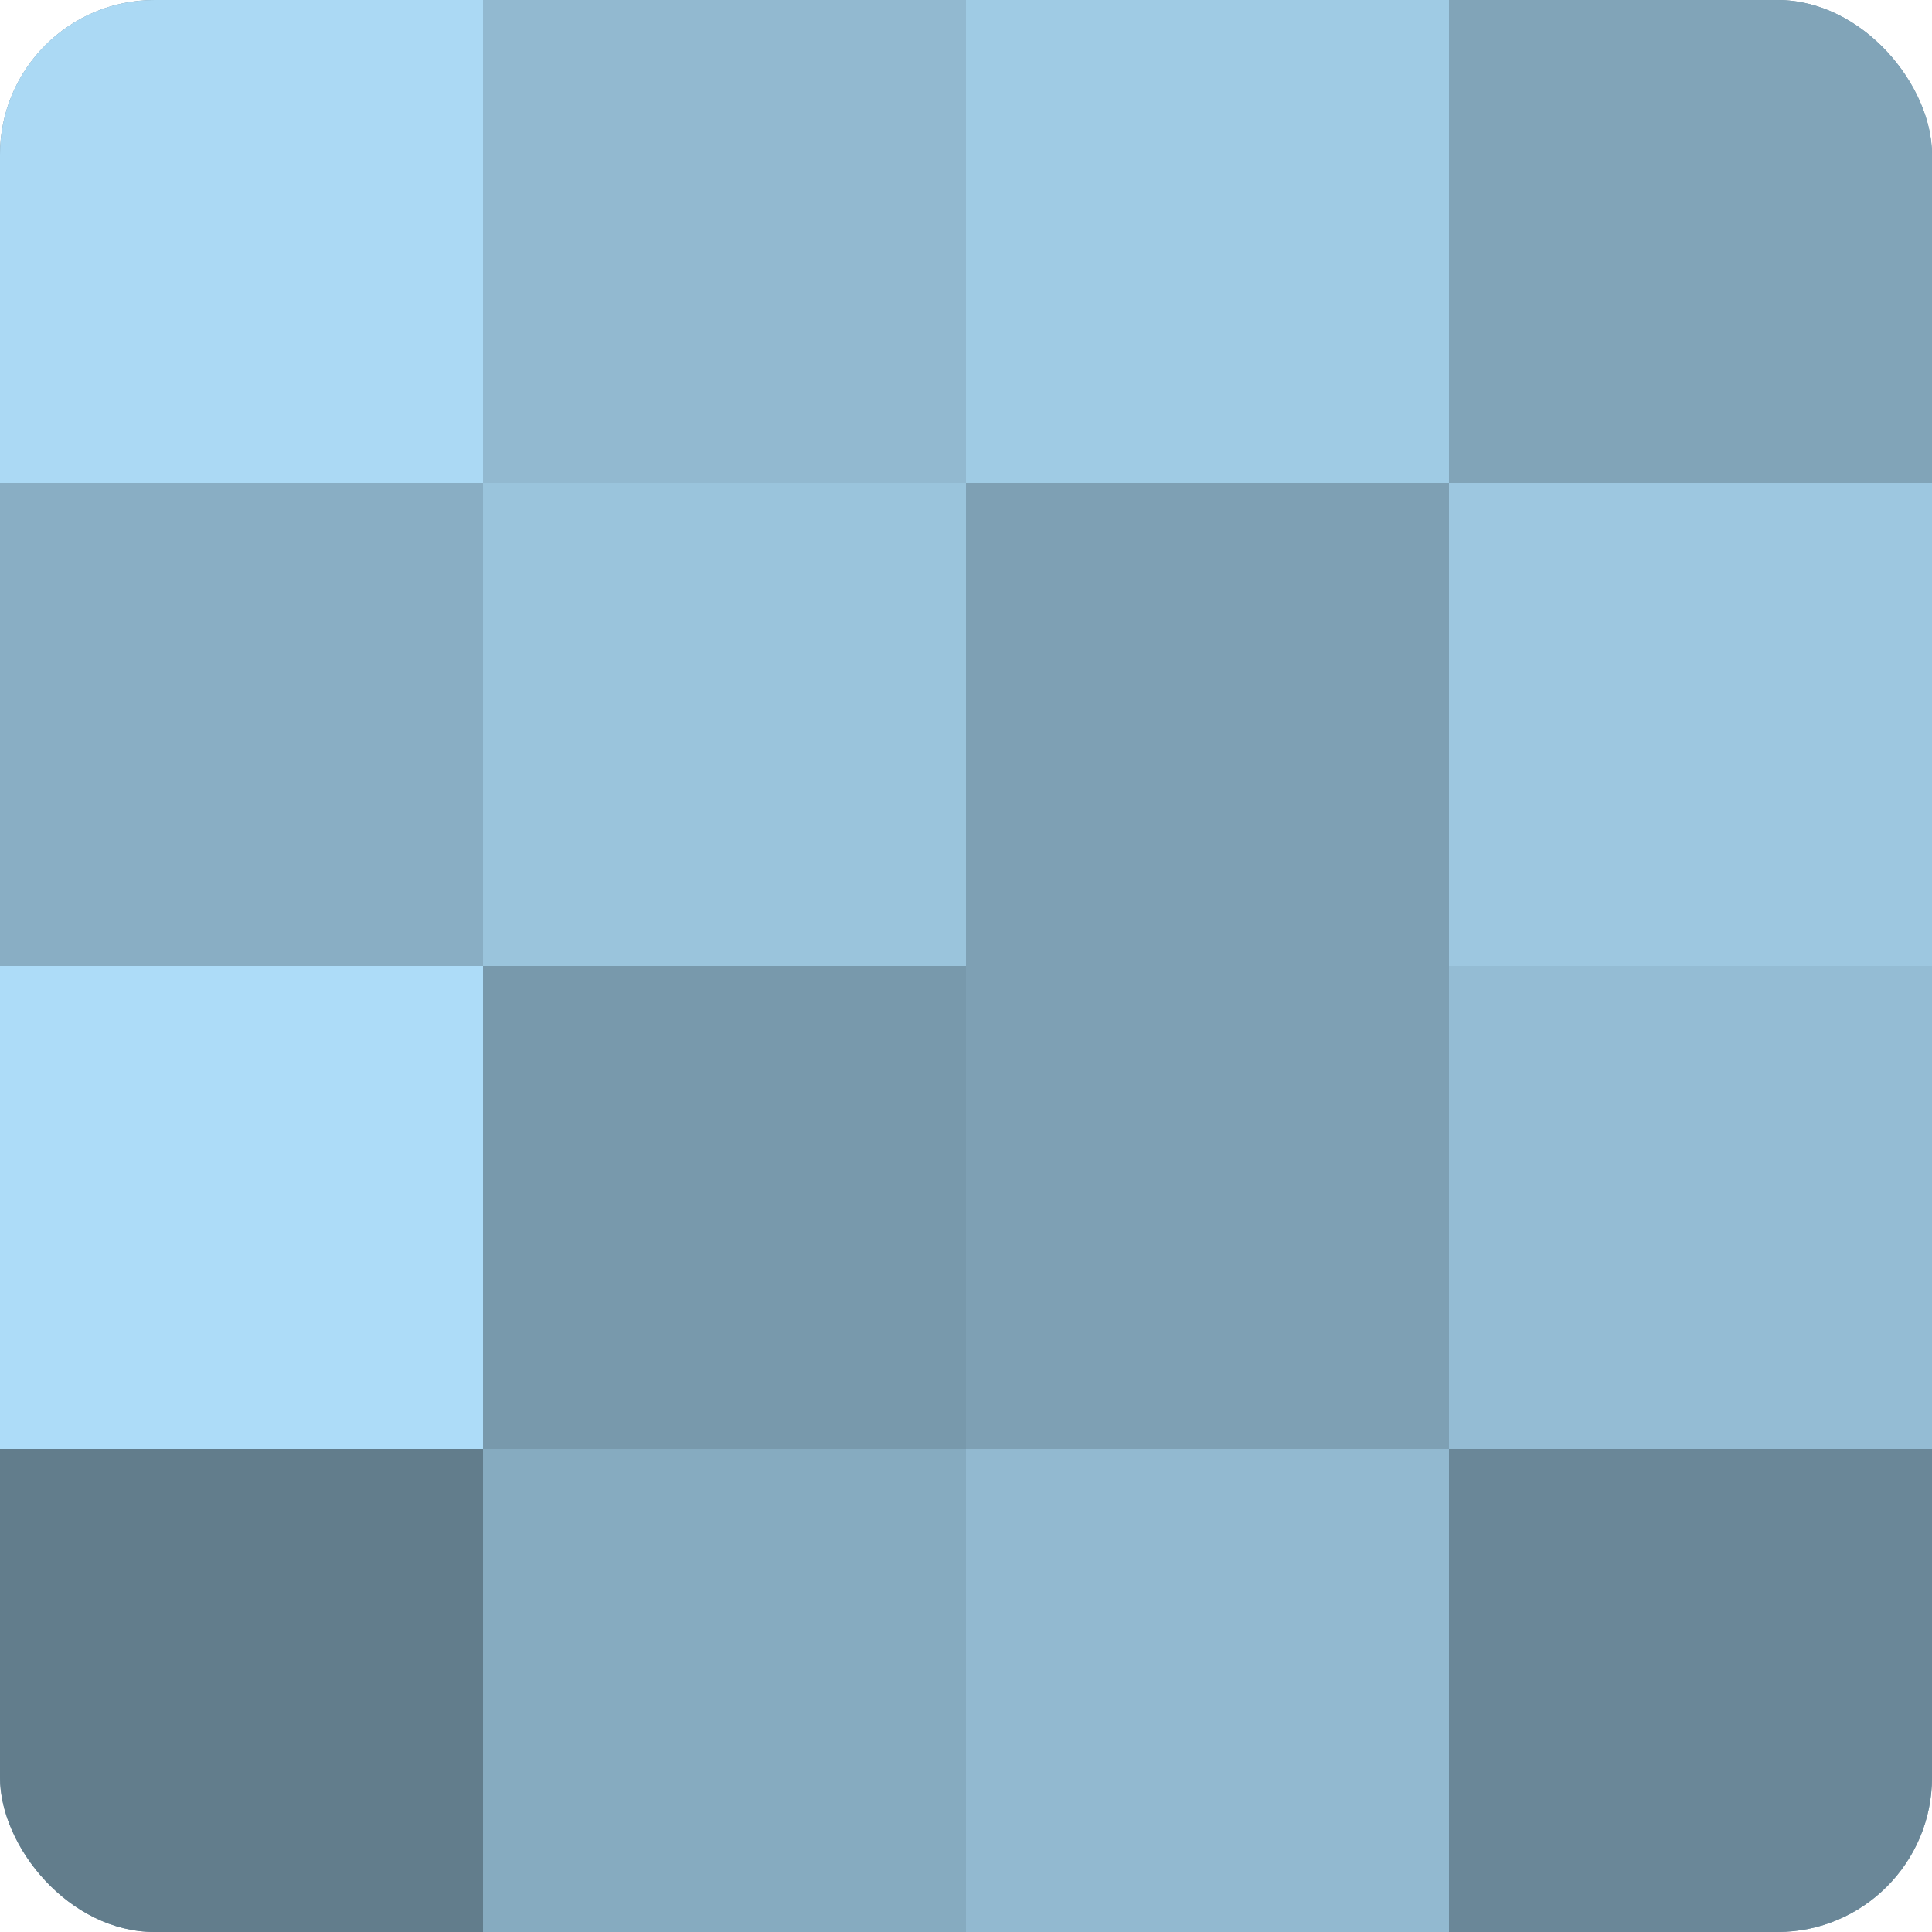
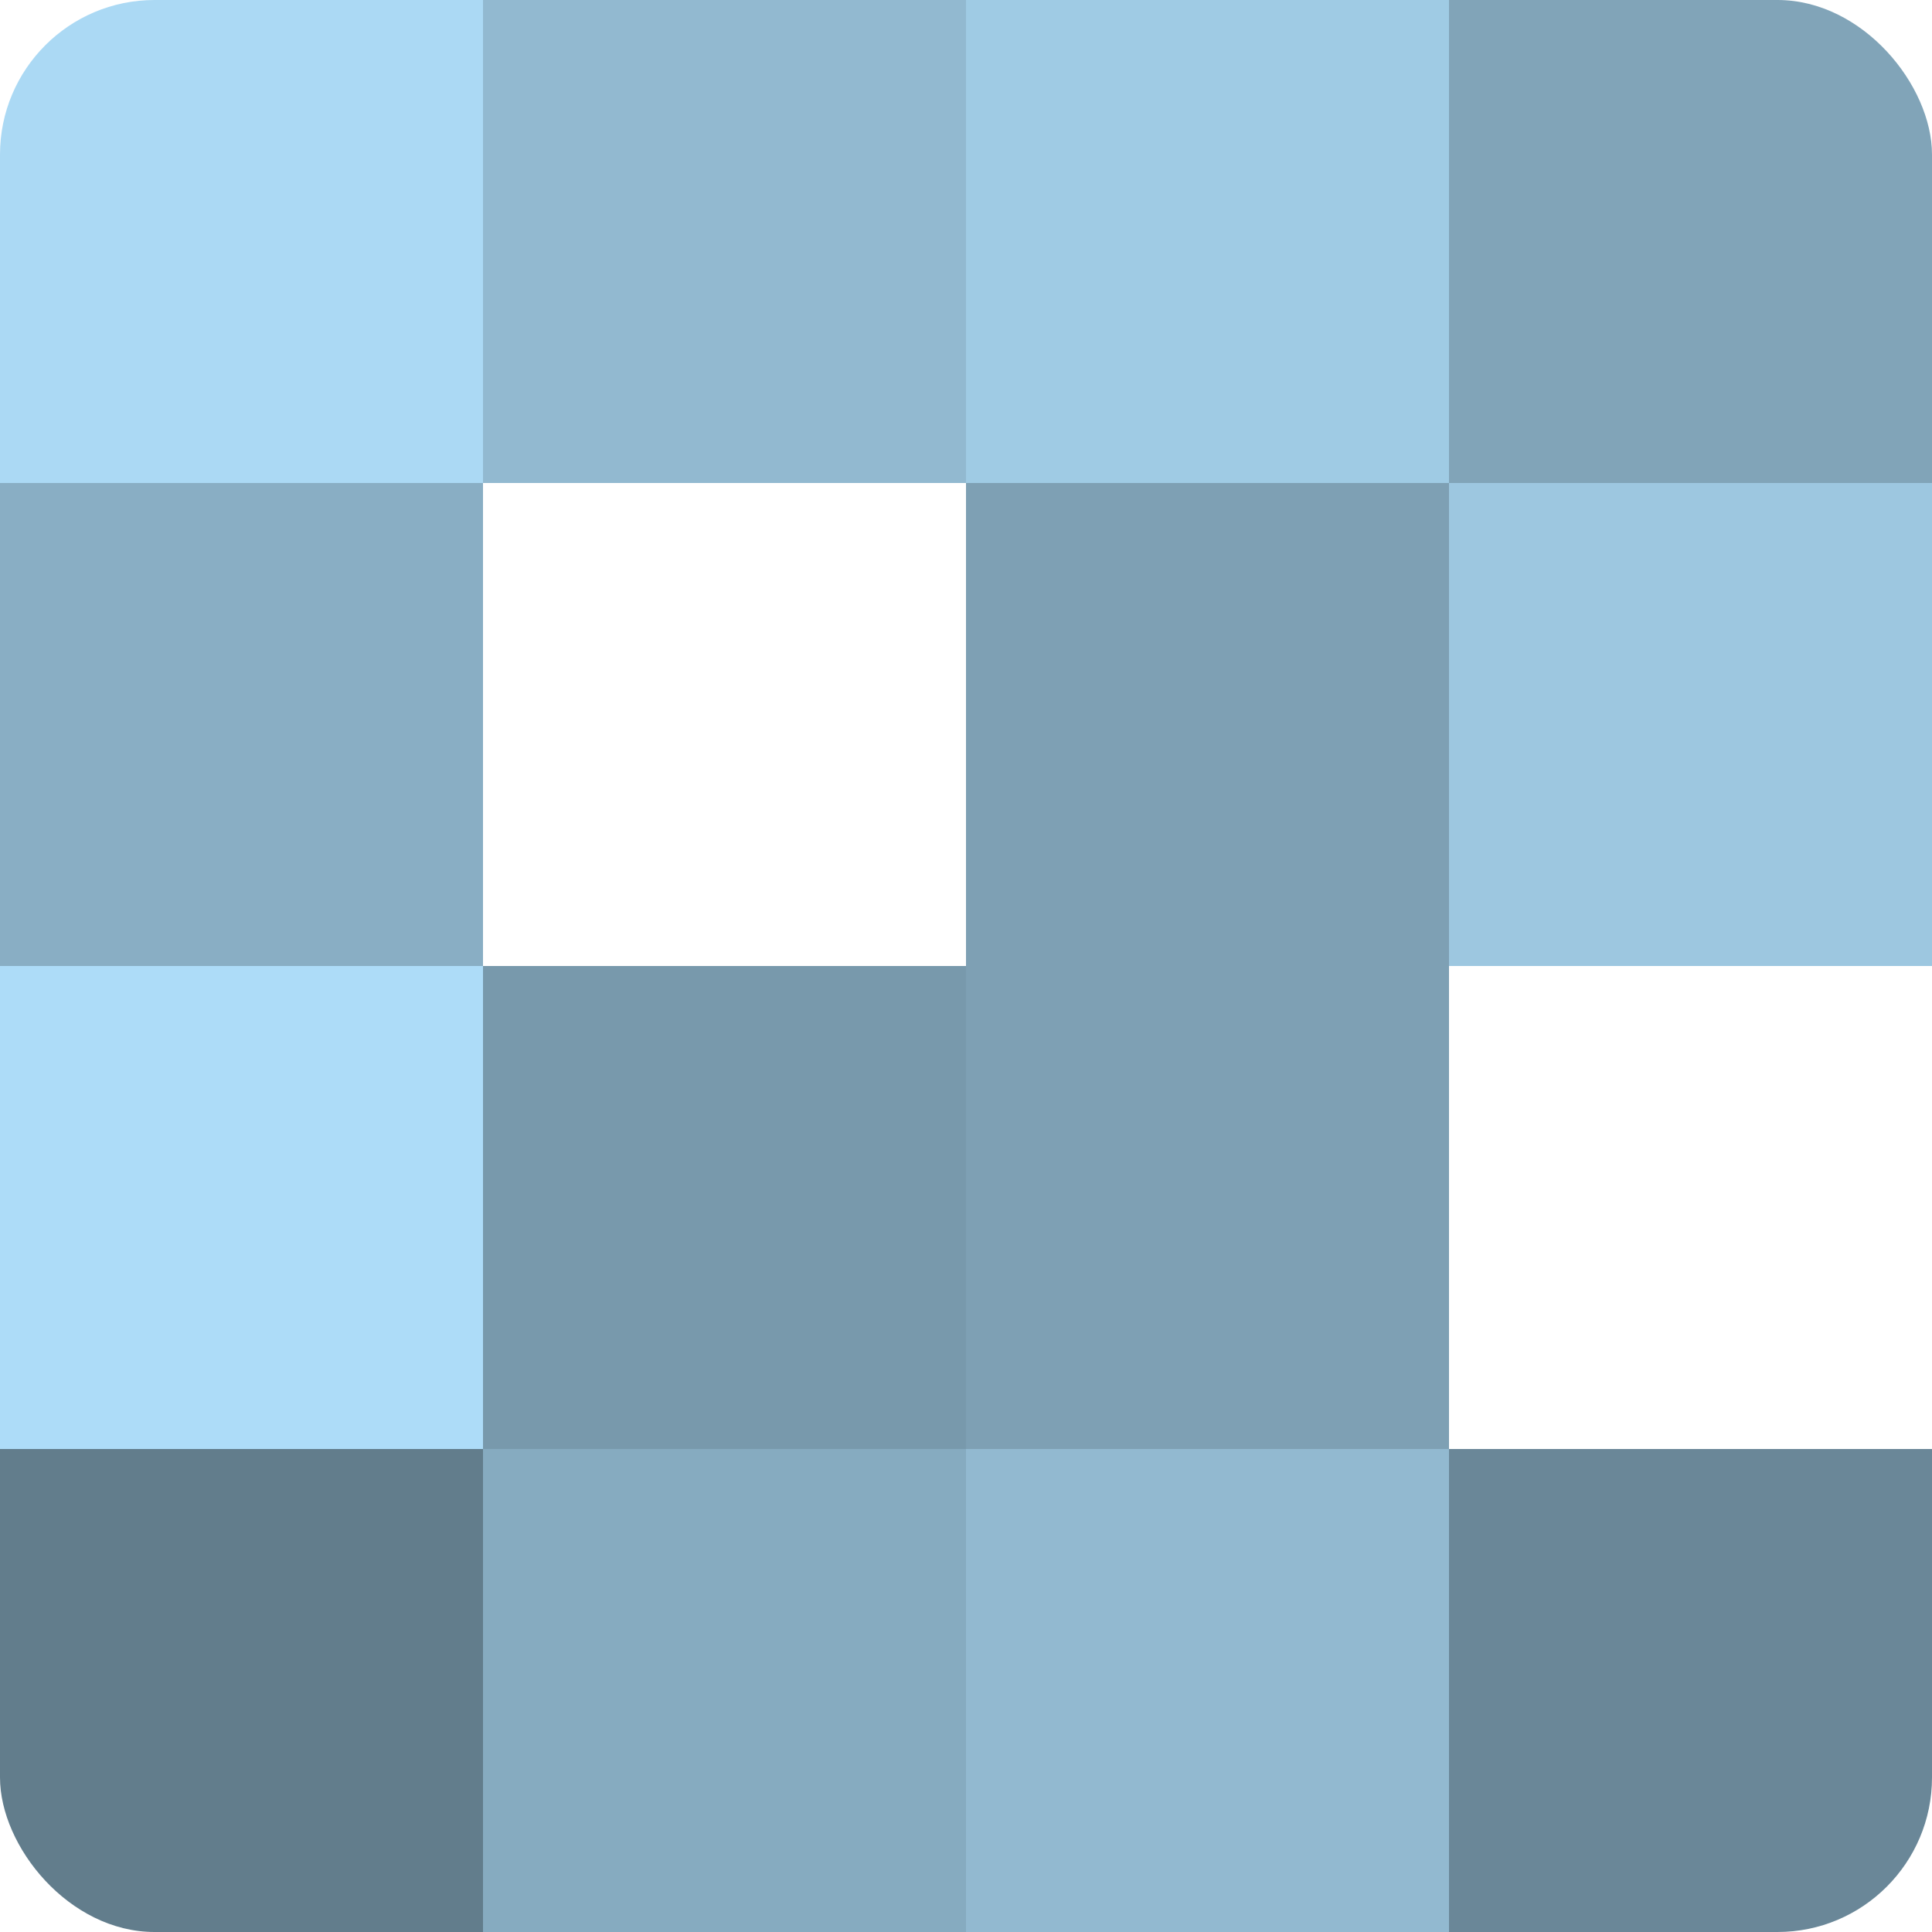
<svg xmlns="http://www.w3.org/2000/svg" width="60" height="60" viewBox="0 0 100 100" preserveAspectRatio="xMidYMid meet">
  <defs>
    <clipPath id="c" width="100" height="100">
      <rect width="100" height="100" rx="8" ry="8" />
    </clipPath>
  </defs>
  <g clip-path="url(#c)">
-     <rect width="100" height="100" fill="#708ea0" />
    <rect width="25" height="25" fill="#abd9f4" />
    <rect y="25" width="25" height="25" fill="#89aec4" />
    <rect y="50" width="25" height="25" fill="#addcf8" />
    <rect y="75" width="25" height="25" fill="#627d8c" />
    <rect x="25" width="25" height="25" fill="#92b9d0" />
-     <rect x="25" y="25" width="25" height="25" fill="#9ac4dc" />
    <rect x="25" y="50" width="25" height="25" fill="#7899ac" />
    <rect x="25" y="75" width="25" height="25" fill="#86abc0" />
    <rect x="50" width="25" height="25" fill="#9fcbe4" />
    <rect x="50" y="25" width="25" height="25" fill="#7ea0b4" />
    <rect x="50" y="50" width="25" height="25" fill="#7ea0b4" />
    <rect x="50" y="75" width="25" height="25" fill="#92b9d0" />
    <rect x="75" width="25" height="25" fill="#81a4b8" />
    <rect x="75" y="25" width="25" height="25" fill="#9dc7e0" />
-     <rect x="75" y="50" width="25" height="25" fill="#94bcd4" />
    <rect x="75" y="75" width="25" height="25" fill="#6a8798" />
  </g>
</svg>